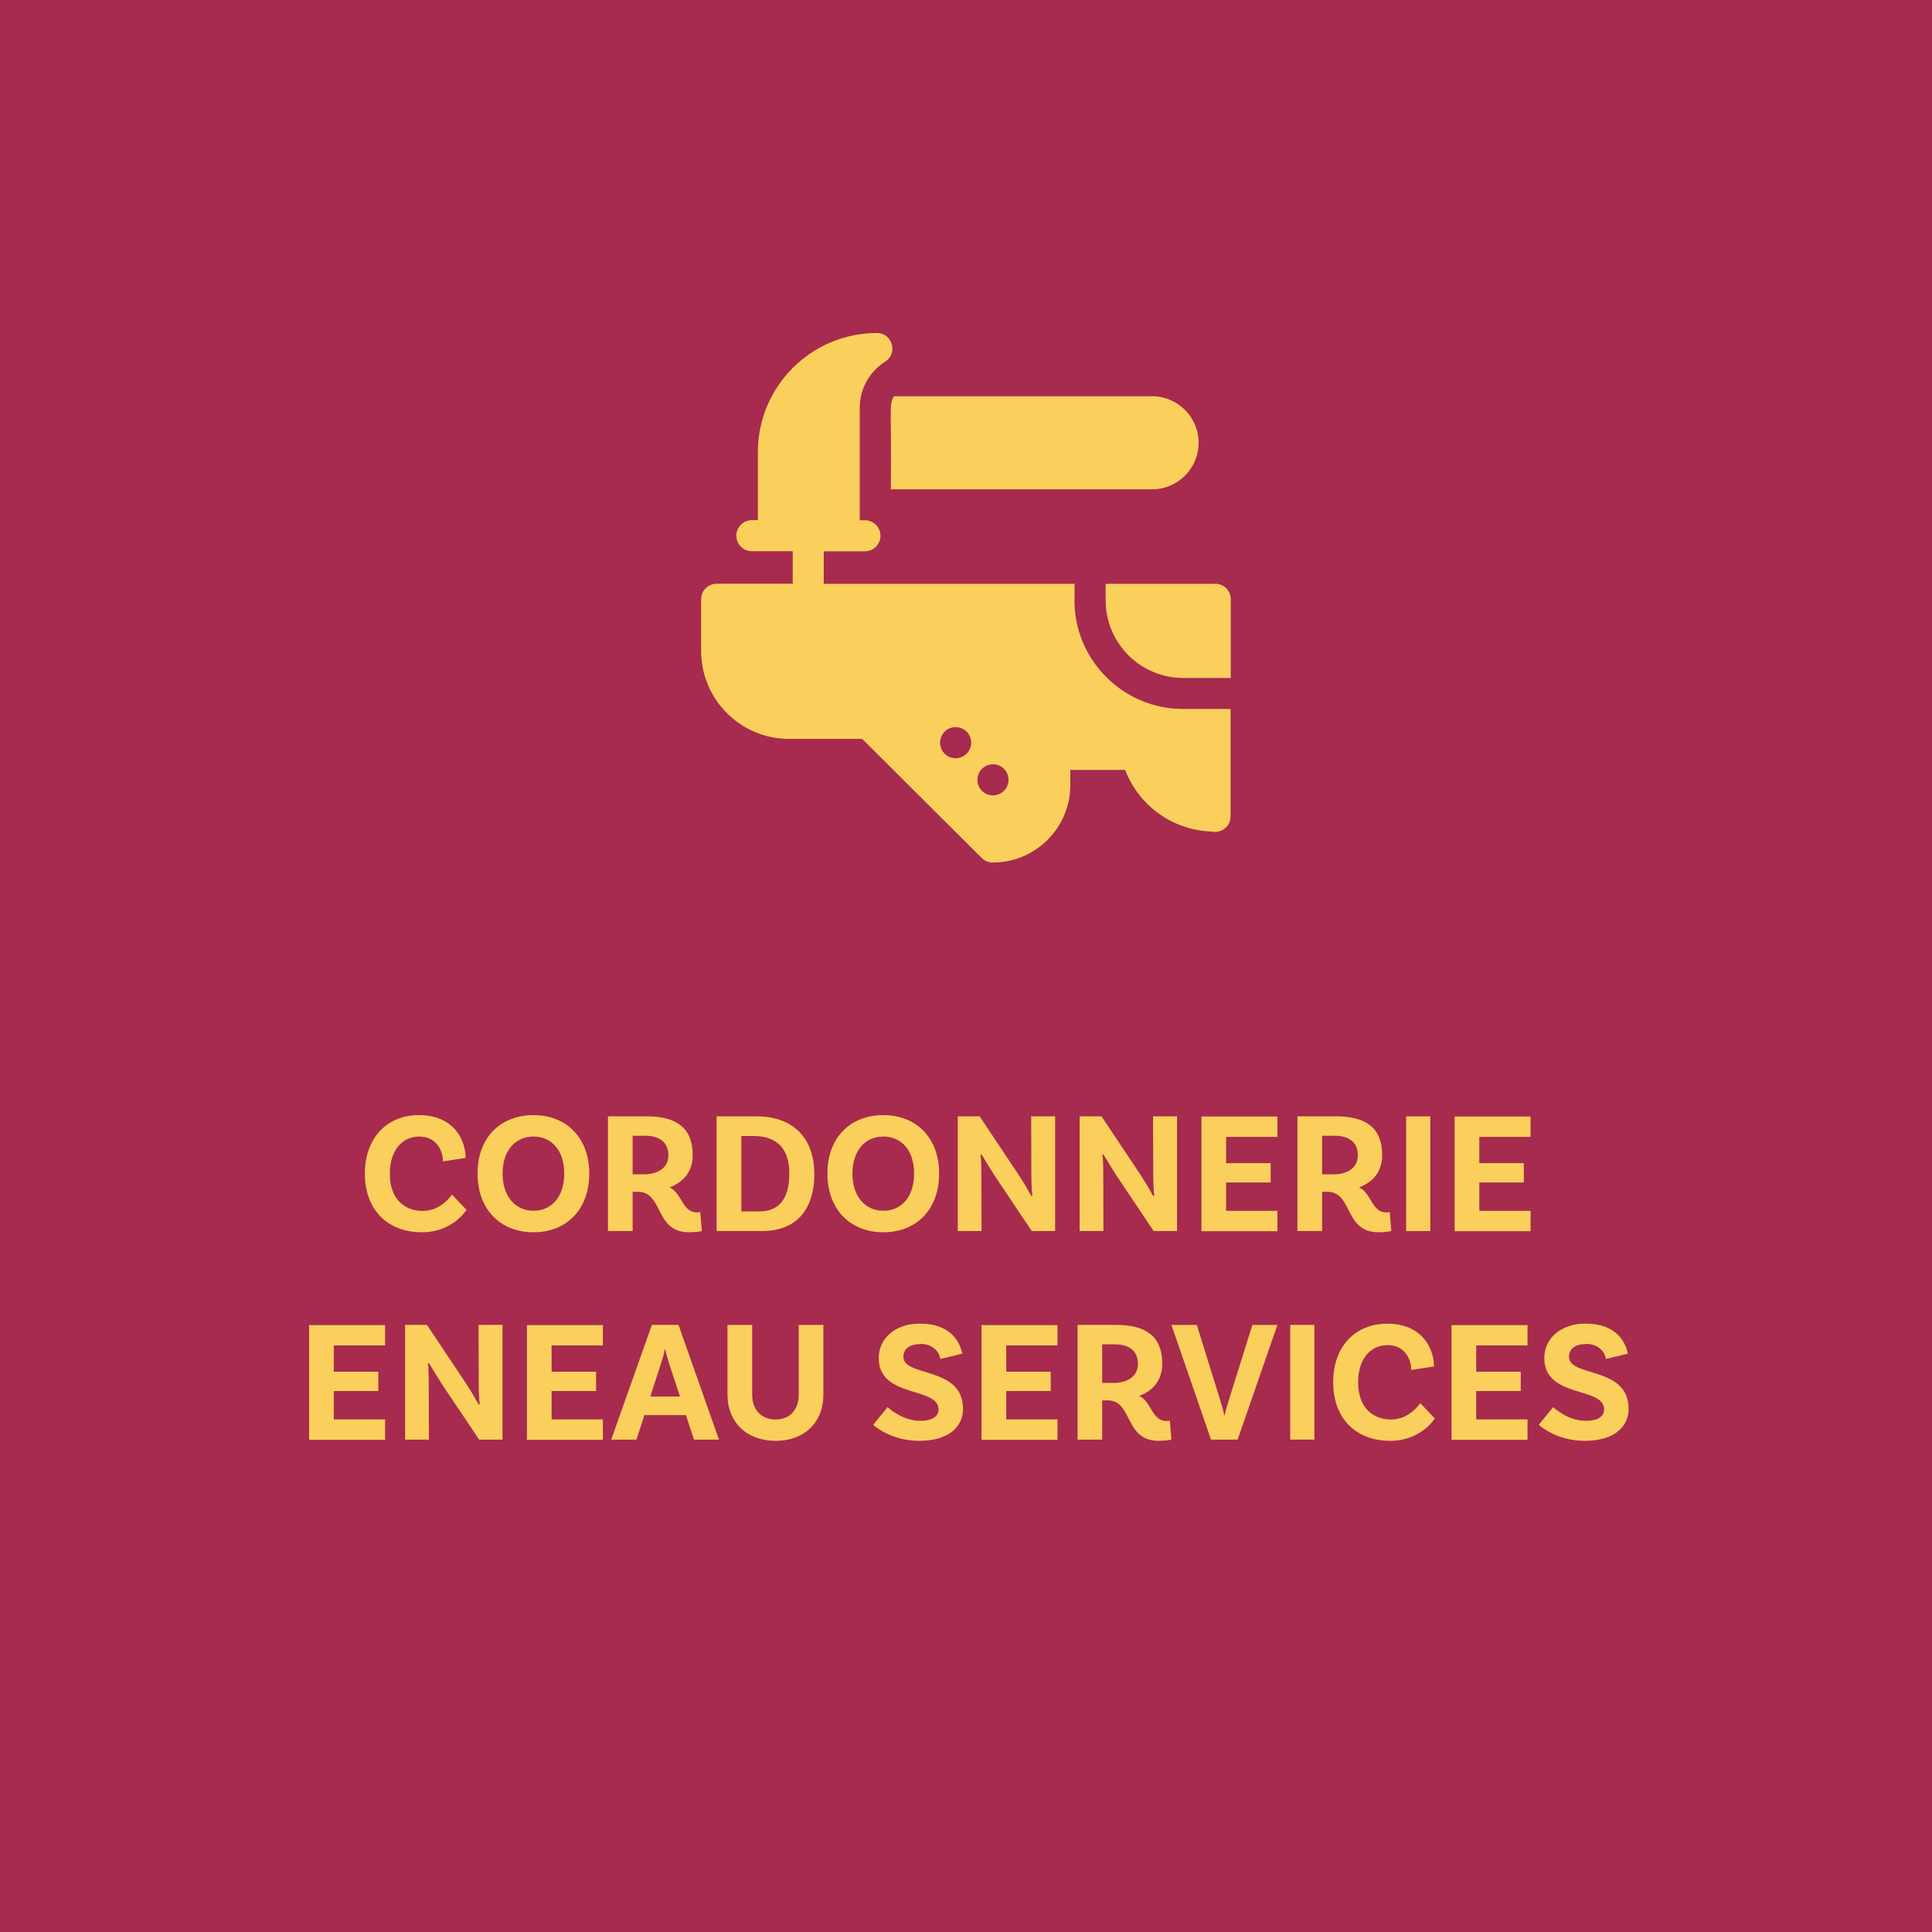
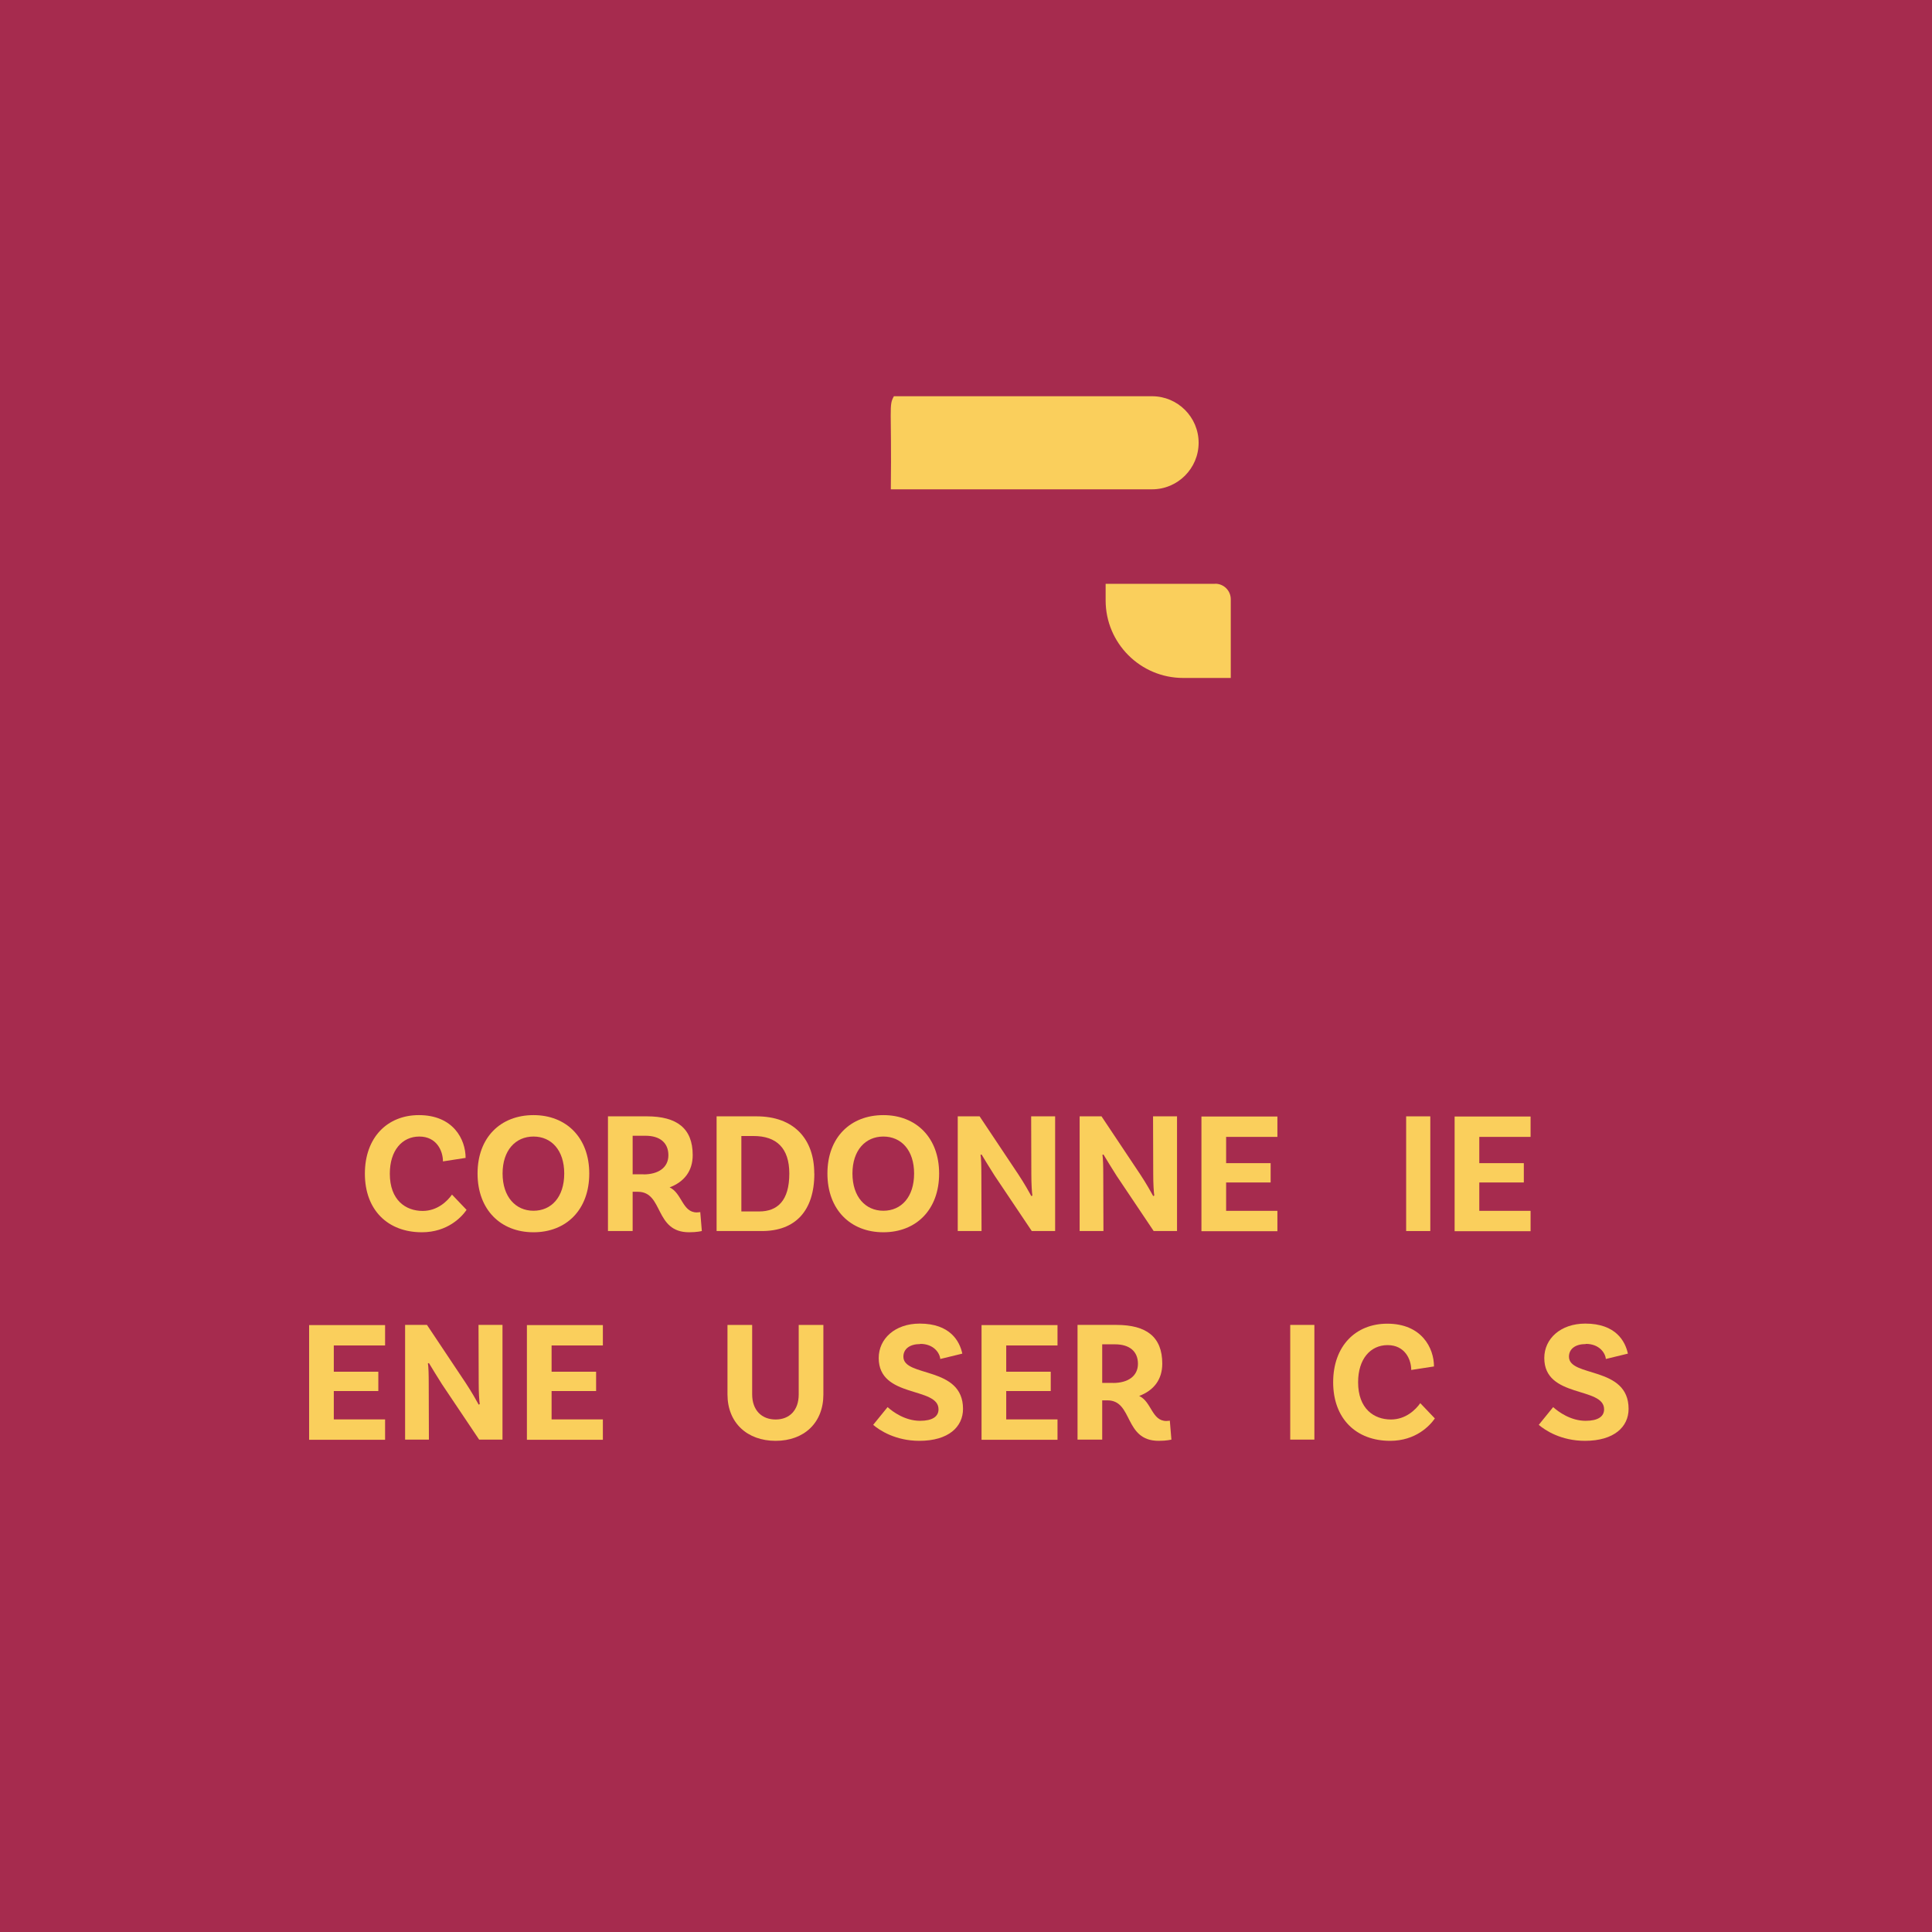
<svg xmlns="http://www.w3.org/2000/svg" id="Calque_1" data-name="Calque 1" viewBox="0 0 220 220">
  <defs>
    <style>
      .cls-1 {
        fill: #facf5c;
      }

      .cls-1, .cls-2 {
        stroke-width: 0px;
      }

      .cls-2 {
        fill: #a62b4e;
      }
    </style>
  </defs>
  <rect class="cls-2" width="220" height="220" />
  <g>
    <path class="cls-1" d="M53.03,131.85l-2.59.4c0-1.21-.73-2.83-2.69-2.83s-3.36,1.58-3.36,4.23c0,3.01,1.8,4.24,3.74,4.24,1.68,0,2.81-1.11,3.34-1.86l1.66,1.74c-.57.83-2.18,2.55-5.09,2.55-3.88,0-6.49-2.53-6.49-6.67s2.57-6.67,6.15-6.67c3.92,0,5.32,2.77,5.32,4.87Z" />
    <path class="cls-1" d="M67.1,133.63c0,4.12-2.61,6.69-6.35,6.69s-6.37-2.57-6.37-6.69,2.63-6.65,6.37-6.65,6.35,2.57,6.35,6.65ZM64.25,133.63c0-2.65-1.46-4.21-3.5-4.21s-3.52,1.56-3.52,4.21,1.48,4.24,3.52,4.24,3.5-1.56,3.5-4.24Z" />
    <path class="cls-1" d="M79.91,140.18s-.51.14-1.44.14c-3.98,0-2.89-4.61-5.84-4.61h-.59v4.47h-2.81v-13.06h4.43c3.4,0,5.22,1.35,5.22,4.41,0,1.82-.97,3.05-2.63,3.68,1.41.65,1.45,2.85,3.09,2.85.22,0,.4-.04.4-.04l.18,2.16ZM73.28,133.73c1.68,0,2.83-.77,2.83-2.18s-.95-2.22-2.61-2.22h-1.46v4.39h1.25Z" />
    <path class="cls-1" d="M92.73,133.63c0,4.29-2.2,6.55-5.96,6.55h-5.17v-13.06h4.55c4.25,0,6.57,2.57,6.57,6.51ZM89.88,133.63c0-2.89-1.46-4.27-4.06-4.27h-1.4v8.59h2.02c2.1,0,3.44-1.23,3.44-4.31Z" />
    <path class="cls-1" d="M106.94,133.63c0,4.12-2.61,6.69-6.35,6.69s-6.37-2.57-6.37-6.69,2.63-6.65,6.37-6.65,6.35,2.57,6.35,6.65ZM104.09,133.63c0-2.65-1.46-4.21-3.5-4.21s-3.52,1.56-3.52,4.21,1.48,4.24,3.52,4.24,3.5-1.56,3.5-4.24Z" />
    <path class="cls-1" d="M120.16,140.18h-2.67l-4.22-6.29c-.51-.79-1.19-1.92-1.5-2.43l-.12.06c.08.3.1,1.31.1,2.35l.02,6.31h-2.71v-13.06h2.49l4.41,6.61c.67,1.01,1.27,2.08,1.48,2.47l.12-.06c-.06-.36-.12-1.35-.12-2.43l-.02-6.59h2.73v13.06Z" />
    <path class="cls-1" d="M134.04,140.18h-2.67l-4.22-6.29c-.51-.79-1.19-1.92-1.5-2.43l-.12.06c.08.3.1,1.31.1,2.35l.02,6.31h-2.71v-13.06h2.49l4.41,6.61c.67,1.01,1.27,2.08,1.48,2.47l.12-.06c-.06-.36-.12-1.35-.12-2.43l-.02-6.59h2.73v13.06Z" />
    <path class="cls-1" d="M139.62,129.44v3.01h5.07v2.2h-5.07v3.23h5.84v2.32h-8.65v-13.06h8.65v2.32h-5.84Z" />
-     <path class="cls-1" d="M158.42,140.18s-.51.14-1.44.14c-3.98,0-2.89-4.61-5.84-4.61h-.59v4.47h-2.81v-13.06h4.43c3.4,0,5.22,1.35,5.22,4.41,0,1.82-.97,3.05-2.63,3.68,1.41.65,1.44,2.85,3.09,2.85.22,0,.4-.04.4-.04l.18,2.16ZM151.79,133.73c1.68,0,2.83-.77,2.83-2.18s-.95-2.22-2.61-2.22h-1.46v4.39h1.25Z" />
    <path class="cls-1" d="M160.12,127.12h2.75v13.06h-2.75v-13.06Z" />
    <path class="cls-1" d="M168.45,129.44v3.01h5.07v2.2h-5.07v3.23h5.84v2.32h-8.65v-13.06h8.65v2.32h-5.84Z" />
    <path class="cls-1" d="M38.01,153.19v3.01h5.07v2.2h-5.07v3.23h5.84v2.32h-8.65v-13.06h8.65v2.32h-5.84Z" />
    <path class="cls-1" d="M57.23,163.93h-2.67l-4.22-6.29c-.51-.79-1.19-1.92-1.5-2.43l-.12.06c.08.3.1,1.31.1,2.35l.02,6.31h-2.71v-13.06h2.49l4.41,6.61c.67,1.01,1.27,2.08,1.48,2.47l.12-.06c-.06-.36-.12-1.35-.12-2.43l-.02-6.59h2.73v13.06Z" />
    <path class="cls-1" d="M62.81,153.19v3.01h5.07v2.2h-5.07v3.23h5.84v2.32h-8.65v-13.06h8.65v2.32h-5.84Z" />
-     <path class="cls-1" d="M78.11,161.14h-4.73l-.91,2.79h-2.87l4.63-13.06h3.03l4.61,13.06h-2.85l-.91-2.79ZM77.43,159.03l-1.27-3.88c-.14-.42-.3-.99-.4-1.48h-.06c-.08.5-.26,1.07-.4,1.5l-1.25,3.86h3.36Z" />
    <path class="cls-1" d="M93.76,150.87v7.92c0,3.23-2.2,5.28-5.44,5.28s-5.48-2.06-5.48-5.28v-7.92h2.81v7.9c0,1.82,1.09,2.87,2.67,2.87s2.63-1.05,2.63-2.85v-7.92h2.81Z" />
    <path class="cls-1" d="M104.79,153.05c-1.19,0-1.92.55-1.92,1.44,0,2.38,6.79,1.03,6.79,5.94,0,2.04-1.64,3.64-4.97,3.64-2.71,0-4.53-1.19-5.26-1.82l1.64-2.02c.61.55,2,1.56,3.7,1.56,1.41,0,2.1-.49,2.1-1.31,0-2.61-6.81-1.23-6.81-5.84,0-2.2,1.86-3.92,4.67-3.92,3.48,0,4.55,2.02,4.85,3.42l-2.51.61c-.06-.69-.75-1.72-2.28-1.72Z" />
    <path class="cls-1" d="M114.58,153.19v3.01h5.07v2.2h-5.07v3.23h5.84v2.32h-8.65v-13.06h8.65v2.32h-5.84Z" />
    <path class="cls-1" d="M133.38,163.93s-.51.14-1.44.14c-3.98,0-2.89-4.61-5.84-4.61h-.59v4.47h-2.81v-13.06h4.43c3.4,0,5.22,1.35,5.22,4.41,0,1.82-.97,3.05-2.63,3.68,1.41.65,1.44,2.85,3.09,2.85.22,0,.4-.04.4-.04l.18,2.16ZM126.75,157.48c1.68,0,2.83-.77,2.83-2.18s-.95-2.22-2.61-2.22h-1.46v4.39h1.25Z" />
-     <path class="cls-1" d="M139,159.64c.14.44.32,1.01.4,1.5h.06c.1-.5.26-1.05.4-1.48l2.75-8.79h2.85l-4.53,13.06h-3.03l-4.51-13.06h2.89l2.73,8.77Z" />
    <path class="cls-1" d="M146.92,150.87h2.75v13.06h-2.75v-13.06Z" />
    <path class="cls-1" d="M163.29,155.6l-2.59.4c0-1.21-.73-2.83-2.69-2.83s-3.36,1.58-3.36,4.23c0,3.01,1.8,4.24,3.74,4.24,1.68,0,2.81-1.11,3.34-1.86l1.66,1.74c-.57.83-2.18,2.55-5.09,2.55-3.88,0-6.49-2.53-6.49-6.67s2.57-6.67,6.16-6.67c3.92,0,5.32,2.77,5.32,4.87Z" />
-     <path class="cls-1" d="M168.1,153.19v3.01h5.07v2.2h-5.07v3.23h5.84v2.32h-8.65v-13.06h8.65v2.32h-5.84Z" />
    <path class="cls-1" d="M180.58,153.05c-1.19,0-1.92.55-1.92,1.44,0,2.38,6.79,1.03,6.79,5.94,0,2.04-1.64,3.64-4.97,3.64-2.71,0-4.53-1.19-5.26-1.82l1.64-2.02c.61.55,2,1.56,3.7,1.56,1.41,0,2.1-.49,2.1-1.31,0-2.61-6.81-1.23-6.81-5.84,0-2.2,1.86-3.92,4.67-3.92,3.48,0,4.55,2.02,4.85,3.42l-2.51.61c-.06-.69-.75-1.72-2.28-1.72Z" />
  </g>
  <g>
    <path class="cls-1" d="M101.44,55.72h29.75c2.92,0,5.3-2.38,5.3-5.3s-2.38-5.3-5.3-5.3h-29.4c-.61,1.07-.24,1.28-.35,10.6Z" />
    <path class="cls-1" d="M138.38,66.48h-12.48v1.89c0,4.87,3.96,8.83,8.83,8.83h5.42v-8.96c0-.98-.79-1.77-1.77-1.77h0Z" />
-     <path class="cls-1" d="M122.36,68.37v-1.89h-28.56v-3.7h4.69c.98,0,1.77-.79,1.77-1.77s-.79-1.77-1.77-1.77h-.59v-12.79c0-2.15,1.08-4.12,2.9-5.27,1.49-.94.82-3.26-.94-3.26-7.48,0-13.56,6.08-13.56,13.56v7.75h-.68c-.98,0-1.77.79-1.77,1.77s.79,1.77,1.77,1.77h4.65v3.7h-8.66c-.98,0-1.77.79-1.77,1.77v5.89c0,5.52,4.49,10.01,10.01,10.01h8.33l13.62,13.57c.33.33.78.51,1.25.51,4.87,0,8.83-3.96,8.83-8.83v-1.72h6.24c1.56,4.08,5.43,6.88,9.86,7.02,1.09.24,2.15-.59,2.15-1.72v-12.24h-5.42c-6.82,0-12.36-5.55-12.36-12.36h0ZM108.82,86.34c-.98,0-1.77-.79-1.77-1.77s.79-1.77,1.77-1.77,1.77.79,1.77,1.77-.79,1.77-1.77,1.77ZM113.07,90.57c-.98,0-1.77-.79-1.77-1.77s.79-1.77,1.77-1.77,1.77.79,1.77,1.77-.79,1.77-1.77,1.77Z" />
  </g>
</svg>